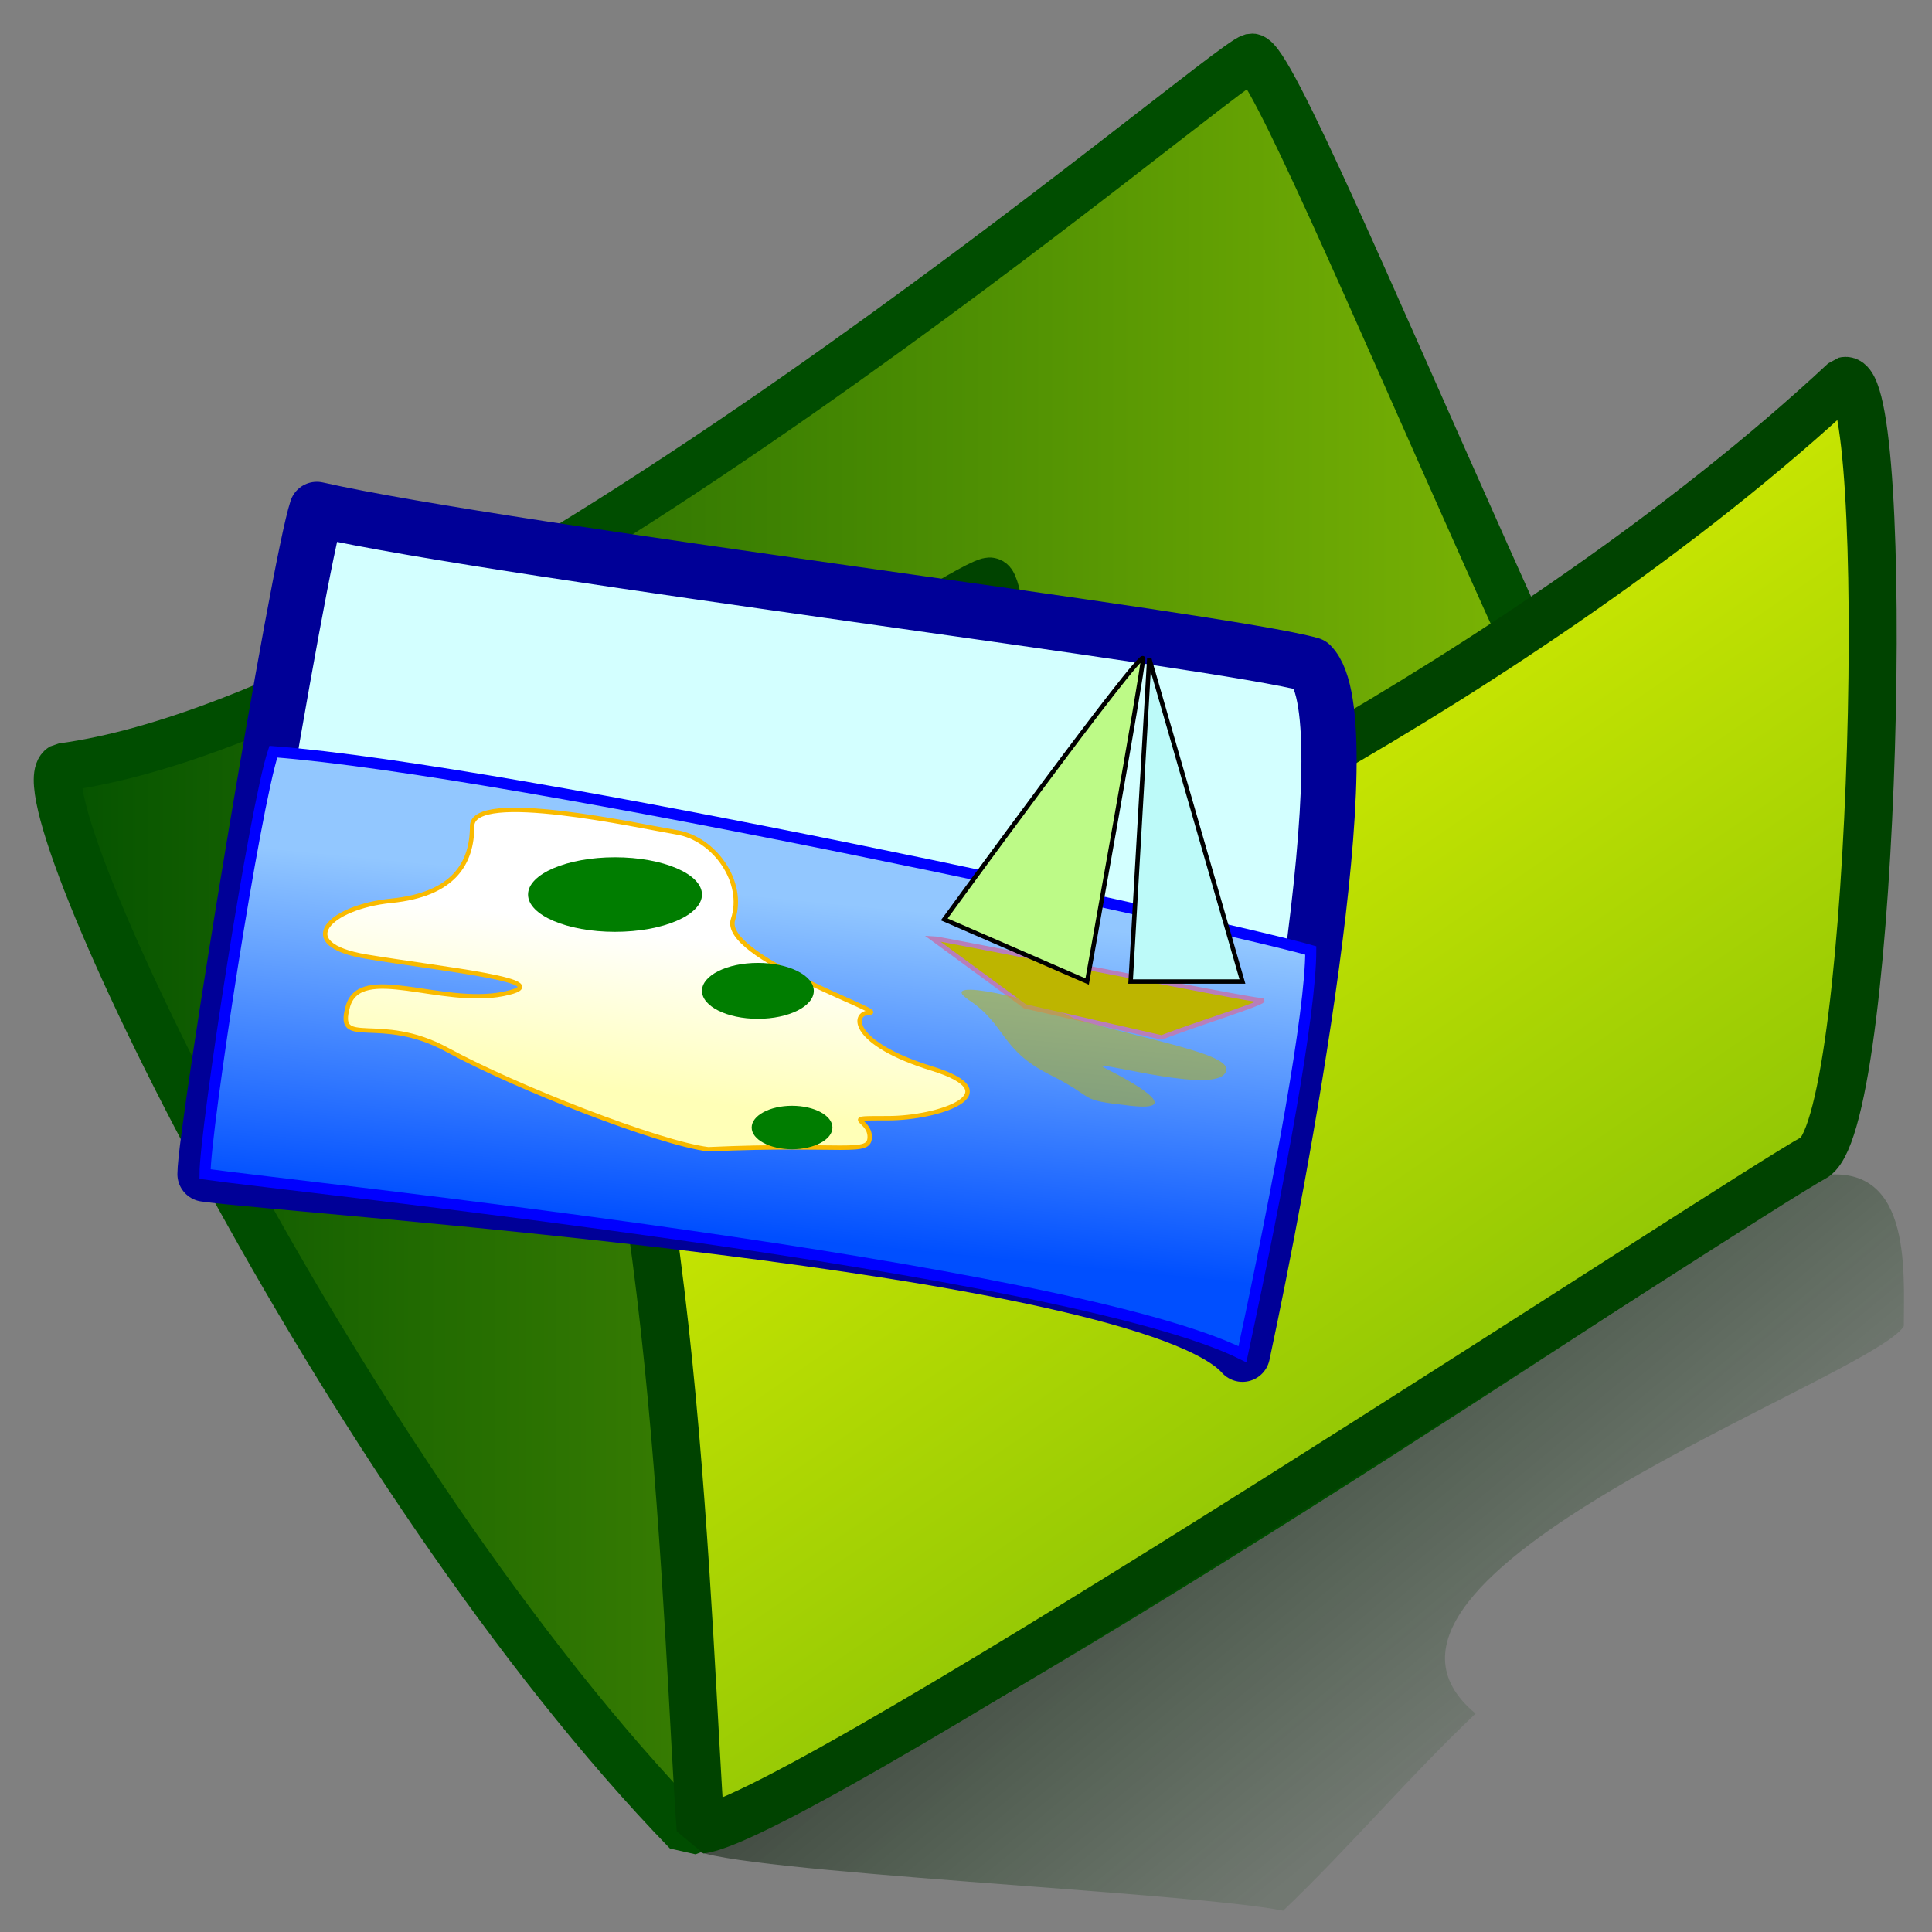
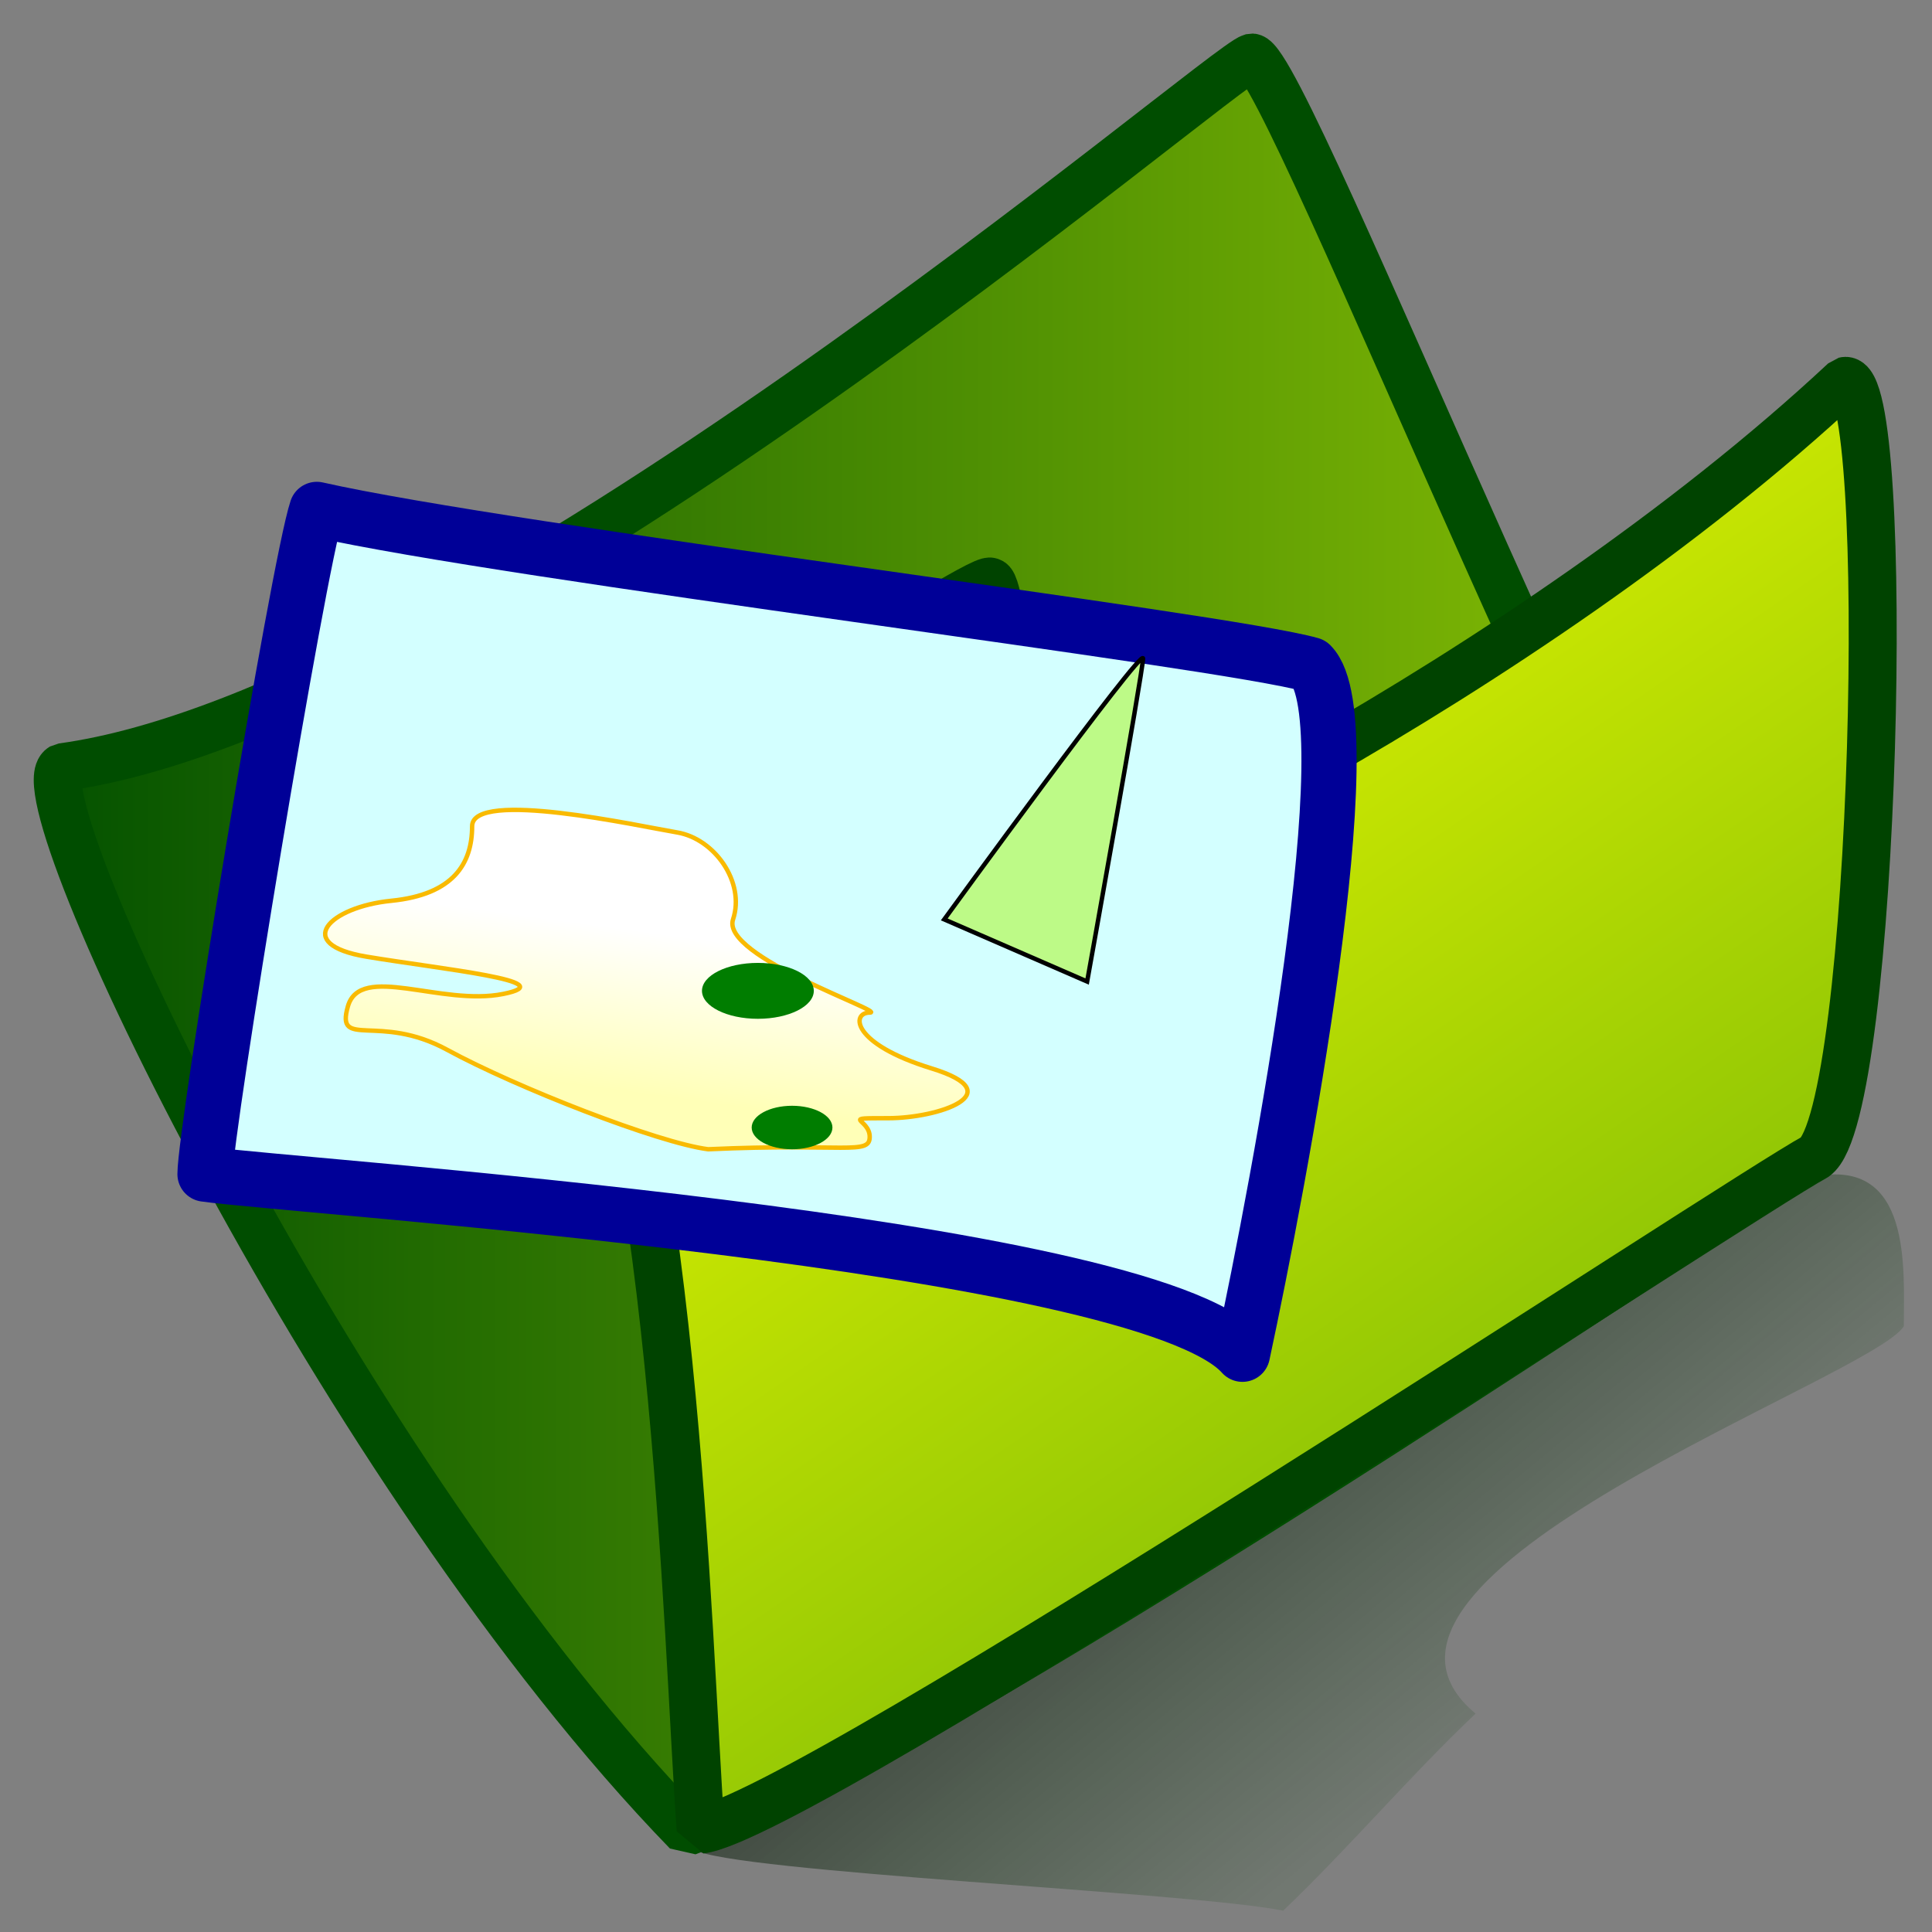
<svg xmlns="http://www.w3.org/2000/svg" xmlns:xlink="http://www.w3.org/1999/xlink" height="437.5" id="svg53" version="1.0" width="437.5" x="0" y="0">
  <rect width="100%" height="100%" fill="#808080" stroke="none" />
  <defs id="defs55">
    <linearGradient id="linearGradient637">
      <stop id="stop638" offset="0" style="stop-color:#ffffb7;stop-opacity:1;" />
      <stop id="stop639" offset="1" style="stop-color:#ffffff;stop-opacity:1;" />
    </linearGradient>
    <linearGradient id="linearGradient633">
      <stop id="stop634" offset="0" style="stop-color:#004fff;stop-opacity:1;" />
      <stop id="stop635" offset="1" style="stop-color:#92c7ff;stop-opacity:1;" />
    </linearGradient>
    <linearGradient id="linearGradient887">
      <stop id="stop888" offset="0" style="stop-color:#004f00;stop-opacity:1;" />
      <stop id="stop889" offset="1" style="stop-color:#92c705;stop-opacity:1;" />
    </linearGradient>
    <linearGradient id="linearGradient883">
      <stop id="stop884" offset="0" style="stop-color:#def200;stop-opacity:1;" />
      <stop id="stop885" offset="1" style="stop-color:#92c705;stop-opacity:1;" />
    </linearGradient>
    <linearGradient id="linearGradient838">
      <stop id="stop839" offset="0" style="stop-color:#000000;stop-opacity:0.667;" />
      <stop id="stop840" offset="1" style="stop-color:#003a00;stop-opacity:0.118;" />
    </linearGradient>
    <linearGradient id="linearGradient841" x1="0.294" x2="0.788" xlink:href="#linearGradient838" y1="0.188" y2="0.562" />
    <linearGradient id="linearGradient882" x1="0.248" x2="0.574" xlink:href="#linearGradient883" y1="0.25" y2="0.766" />
    <linearGradient id="linearGradient886" x1="-1.26992203e-8" x2="1" xlink:href="#linearGradient887" y1="-1.07800702e-9" y2="-1.07800702e-9" />
    <linearGradient id="linearGradient632" x1="0.464" x2="0.562" xlink:href="#linearGradient633" y1="0.797" y2="0.25" />
    <linearGradient id="linearGradient636" x1="0.181" x2="0.292" xlink:href="#linearGradient637" y1="0.75" y2="0.336" />
    <linearGradient id="linearGradient641" x1="5.11878469e-8" x2="1" xlink:href="#linearGradient883" y1="2.31412969e-8" y2="2.31412969e-8" />
  </defs>
  <path d="M 157.052 418.82 C 165.65 423.956 270.157 428.496 290.571 432.671 C 305.424 418.486 319.145 402.263 334.141 388.041 C 296.567 356.922 423.863 312.062 431.118 300.319 C 431.118 287.355 433.038 262.022 410.739 266.461 C 339.329 300.418 186.217 396.61 157.052 418.82 z " id="path609" style="font-size:12;fill:url(#linearGradient841);fill-opacity:1;fill-rule:evenodd;stroke-width:1;" />
  <path d="M 14.051 173.738 C 106.457 161.172 276.688 14.764 283.471 13.021 C 291.517 13.441 374.857 228.811 408.315 262.862 C 379.037 280.904 213.947 393.157 155.607 414.815 C 77.101 333.87 3.703 179.807 14.051 173.738 z " id="path164" style="font-size:12;fill:url(#linearGradient886);fill-opacity:1;fill-rule:evenodd;stroke:#004d00;stroke-width:10.866;stroke-linejoin:bevel;" />
  <path d="M 158.665 414.315 C 155.571 372.135 152.975 246.539 126.444 198.187 C 126.227 192.035 222.01 129.894 224.26 131.718 C 227.335 131.753 233.326 193.651 230.223 202.657 C 233.378 208.053 345.515 153.666 417.683 86.272 C 428.647 83.664 424.916 252.17 411.002 261.996 C 393.853 271.302 181.532 411.731 158.665 414.315 z " id="path163" style="font-size:12;fill:url(#linearGradient882);fill-opacity:1;fill-rule:evenodd;stroke:#004300;stroke-width:10.866;stroke-linejoin:bevel;stroke-dashoffset:0;" />
  <path d="M 281.351 306.672 C 289.791 267.283 309.486 163.183 296.825 150.523 C 277.13 144.896 115.354 125.201 71.744 115.354 C 67.524 128.014 46.423 256.029 46.423 265.876 C 66.117 268.69 258.842 281.35 281.351 306.672 z " id="path623" style="font-size:12;fill:#d3ffff;fill-opacity:1;fill-rule:evenodd;stroke:#000097;stroke-width:12.5;stroke-linejoin:round;" />
-   <path d="M 281.351 306.672 C 289.791 267.283 296.825 229.301 296.825 215.233 C 277.13 209.606 116.76 174.437 61.897 170.217 C 57.677 182.878 46.423 256.029 46.423 265.876 C 66.117 268.69 241.962 286.977 281.351 306.672 z " id="path624" style="font-size:12;fill:url(#linearGradient632);fill-opacity:1;fill-rule:evenodd;stroke:#0000ff;stroke-width:2.5;" />
  <path d="M 160.37 260.249 C 191.318 258.842 196.945 261.656 196.945 257.436 C 196.945 253.215 189.912 253.215 201.166 253.215 C 212.42 253.215 229.301 247.588 211.013 241.961 C 192.725 236.334 192.725 229.301 196.945 229.301 C 201.166 229.301 163.183 216.64 165.997 208.199 C 168.81 199.759 161.777 189.912 153.336 188.505 C 144.895 187.098 106.913 178.657 106.913 187.098 C 106.913 195.538 102.693 202.572 88.625 203.979 C 74.558 205.386 66.117 213.826 82.998 216.64 C 99.879 219.453 128.014 222.267 113.947 225.08 C 99.879 227.894 81.592 218.047 78.778 227.894 C 75.965 237.741 85.812 229.301 101.286 237.741 C 116.76 246.182 149.116 258.842 160.37 260.249 z " id="path625" style="font-size:12;fill:url(#linearGradient636);fill-opacity:1;fill-rule:evenodd;stroke:#f9ba00;" />
-   <path d="M 211.013 212.42 L 232.114 227.894 L 263.063 234.928 C 270.096 232.114 288.384 226.487 285.571 226.487 C 282.757 226.487 212.42 212.42 211.013 212.42 z " id="path636" style="font-size:12;fill:#bdb500;fill-opacity:1;fill-rule:evenodd;stroke:#b87eba;stroke-width:1;" />
  <path d="M 213.826 208.199 C 213.826 208.199 258.842 146.302 258.842 149.116 C 258.842 151.929 246.182 222.267 246.182 222.267 L 213.826 208.199 z " id="path634" style="font-size:12;fill:#bdfa87;fill-opacity:1;fill-rule:evenodd;stroke:#000000;stroke-width:1;" />
-   <path d="M 256.029 222.267 L 260.249 149.116 L 281.351 222.267 L 256.029 222.267 z " id="path635" style="font-size:12;fill:#bdfaf9;fill-opacity:1;fill-rule:evenodd;stroke:#000000;stroke-width:1;" />
-   <path d="M 243.368 230.707 C 263.063 236.334 281.351 239.148 277.13 243.368 C 272.91 247.588 244.775 239.148 250.402 241.961 C 256.029 244.775 268.69 251.809 256.029 250.402 C 243.368 248.995 248.995 248.995 237.741 243.368 C 226.487 237.741 227.894 232.114 219.453 226.487 C 211.013 220.86 236.334 226.487 243.368 230.707 z " id="path637" style="font-size:12;fill:#bdb500;fill-opacity:0.515;fill-rule:evenodd;" />
-   <path d="M 158.963 202.572 C 158.963 207.234 150.145 211.013 139.268 211.013 C 128.392 211.013 119.574 207.234 119.574 202.572 C 119.574 197.911 128.392 194.132 139.268 194.132 C 150.145 194.132 158.963 197.911 158.963 202.572 z " id="path640" style="font-size:12;fill:#007d00;fill-opacity:1;fill-rule:evenodd;" />
  <path d="M 184.285 224.377 C 184.285 227.873 178.616 230.707 171.624 230.707 C 164.631 230.707 158.963 227.873 158.963 224.377 C 158.963 220.881 164.631 218.047 171.624 218.047 C 178.616 218.047 184.285 220.881 184.285 224.377 z " id="path641" style="font-size:12;fill:#007d00;fill-opacity:1;fill-rule:evenodd;" />
  <path d="M 188.505 255.325 C 188.505 258.045 184.411 260.249 179.361 260.249 C 174.311 260.249 170.217 258.045 170.217 255.325 C 170.217 252.606 174.311 250.402 179.361 250.402 C 184.411 250.402 188.505 252.606 188.505 255.325 z " id="path642" style="font-size:12;fill:#007d00;fill-opacity:1;fill-rule:evenodd;" />
</svg>